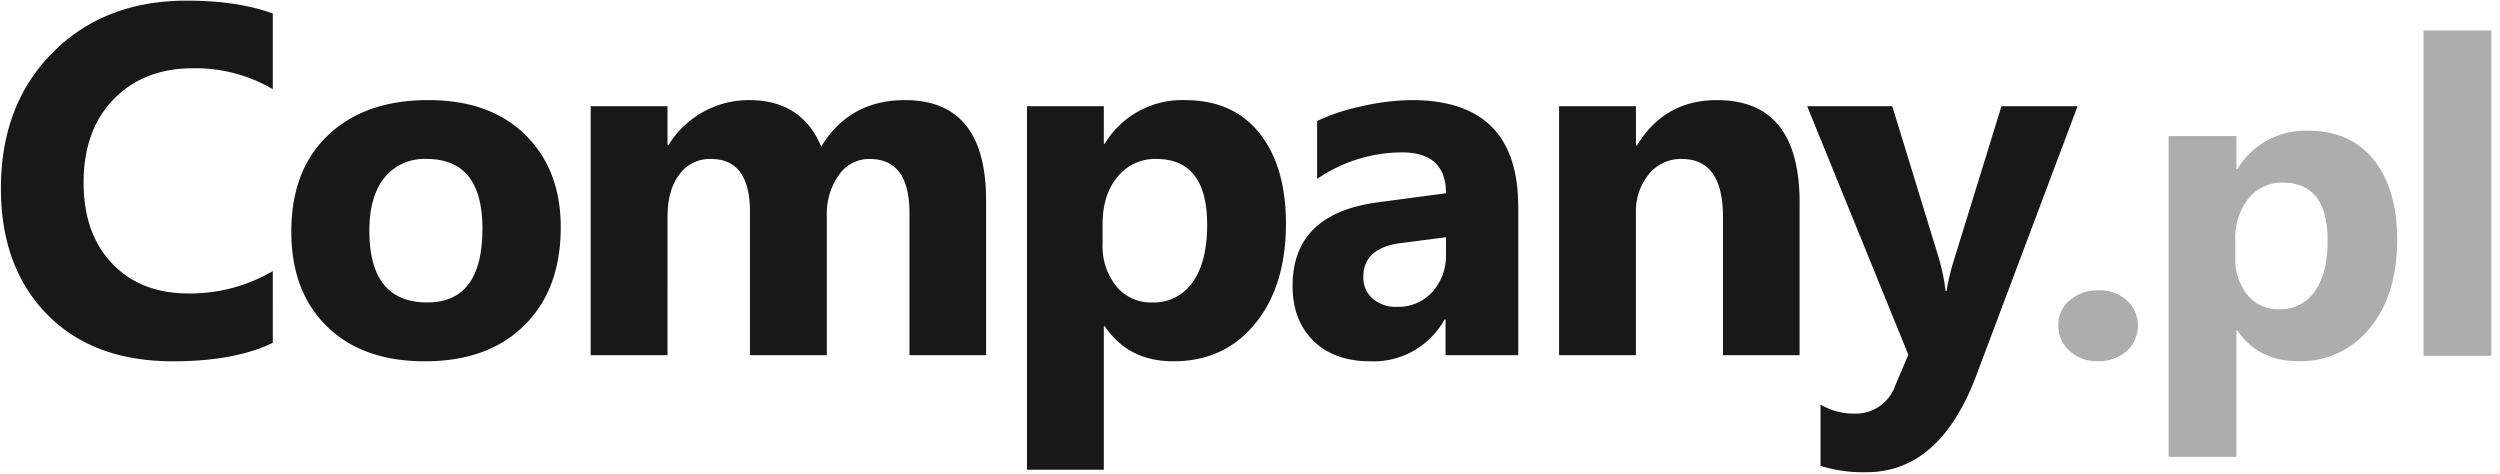
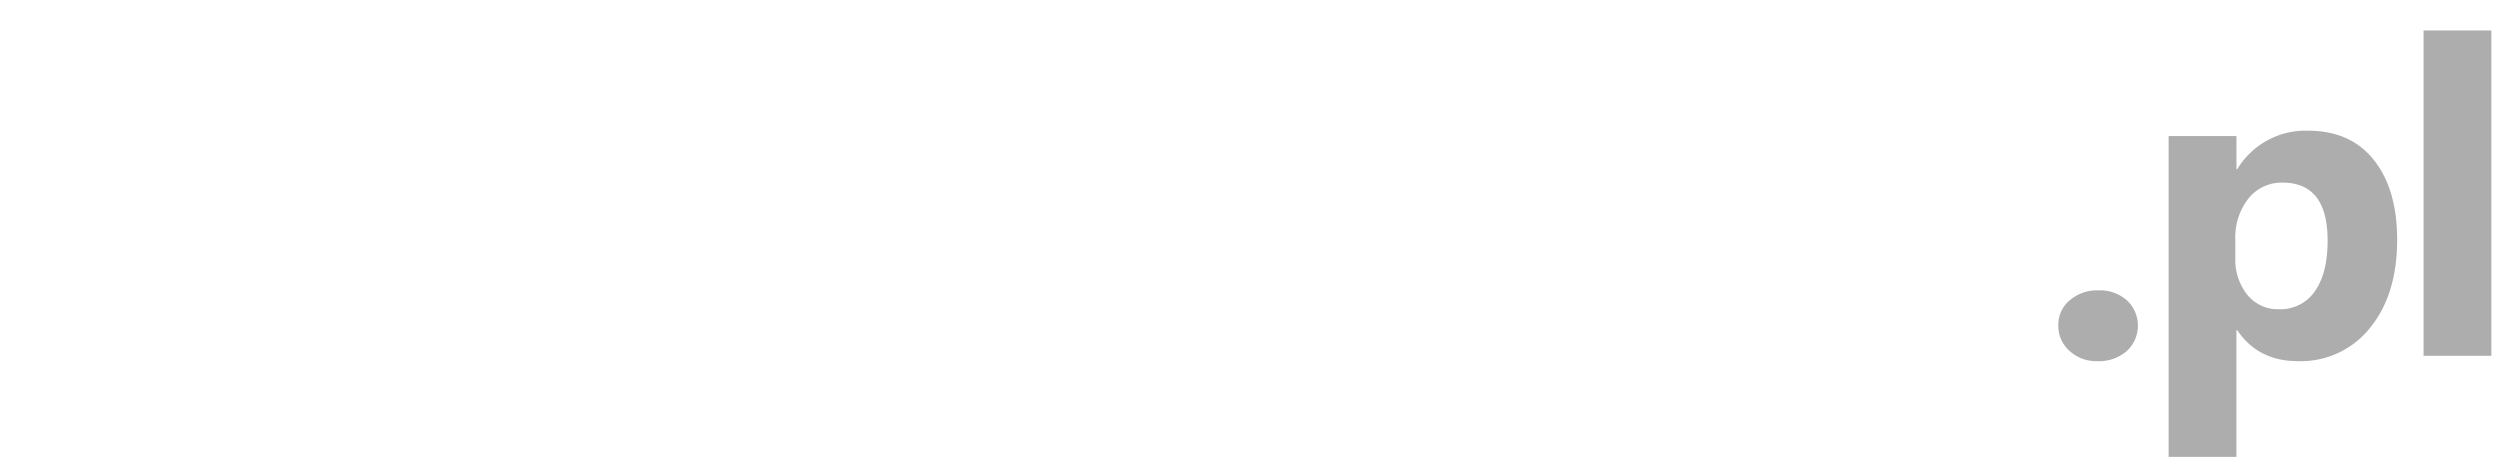
<svg xmlns="http://www.w3.org/2000/svg" width="512" height="97" viewBox="0 0 512 97">
  <defs>
    <style>
      .cls-1 {
        fill: #181819;
      }

      .cls-1, .cls-2 {
        fill-rule: evenodd;
      }

      .cls-2 {
        fill: #adadad;
      }
    </style>
  </defs>
-   <path id="Company" class="cls-1" d="M55.867,55.515A33.459,33.459,0,0,1,38.635,60.1q-9.861,0-15.688-6.151t-5.827-16.51q0-10.807,6.176-17.133t16.236-6.325a31.245,31.245,0,0,1,16.336,4.283V2.772Q48.7,0.133,38.236.132q-16.884,0-27.467,10.658T0.186,38.582q0,16.088,9.413,25.749t25.849,9.662q12.6,0,20.42-3.785V55.515Zm51.527,11.106q7.444-7.37,7.446-20.071,0-11.753-7.222-18.9T87.7,20.5q-12.9,0-20.47,7.147t-7.57,19.8q0,12.252,7.3,19.4T87,73.993Q99.948,73.993,107.394,66.622ZM98.8,46.849Q98.8,61.94,87.5,61.94q-11.854,0-11.854-14.692,0-7.022,3.088-10.857A10.5,10.5,0,0,1,87.4,32.555q11.4,0,11.405,14.294h0Zm103.149-5.827q0-20.519-16.634-20.519-11.307,0-17.133,9.513Q164.2,20.5,153.393,20.5a19.328,19.328,0,0,0-16.486,9.214h-0.2V21.748H120.97v51h15.738V44.409q0-5.478,2.416-8.666a7.686,7.686,0,0,1,6.449-3.187q8.019,0,8.019,10.808V72.748H169.33V44.209a13.708,13.708,0,0,1,2.441-8.317,7.5,7.5,0,0,1,6.325-3.337q8.167,0,8.168,11.106V72.748h15.688V41.022Zm38.354,32.971q10.459,0,16.759-7.72t6.3-20.47q0-11.7-5.4-18.5t-15.315-6.8a18.5,18.5,0,0,0-16.386,8.915h-0.2v-7.67H210.324V96.206h15.738V66.821h0.2q4.83,7.172,14.045,7.172h0Zm-11.43-37.777a9.821,9.821,0,0,1,7.894-3.661q10.458,0,10.459,13.447,0,7.62-2.964,11.779a9.648,9.648,0,0,1-8.342,4.159A9.076,9.076,0,0,1,228.6,58.6a12.978,12.978,0,0,1-2.789-8.616V45.9Q225.813,39.877,228.876,36.216Zm82.057,6.051q0-21.764-21.814-21.765A47.274,47.274,0,0,0,278.734,21.8a39.05,39.05,0,0,0-8.99,2.988V36.639a30.946,30.946,0,0,1,17.333-5.429q9.063,0,9.064,8.367L282.3,41.42q-17.582,2.291-17.581,17.133,0,7.022,4.258,11.231t11.68,4.209a16.621,16.621,0,0,0,15.19-8.566h0.2v7.321h14.892V42.267ZM293.352,59.773a9.319,9.319,0,0,1-7.222,3.063,7.176,7.176,0,0,1-5.055-1.718,5.721,5.721,0,0,1-1.868-4.408q0-5.926,7.67-6.923l9.264-1.2v3.437A11.064,11.064,0,0,1,293.352,59.773ZM368.561,41.52q0-21.017-16.934-21.018-10.757,0-16.385,9.313h-0.2V21.748H319.3v51h15.738V43.662a11.954,11.954,0,0,1,2.64-7.969,8.4,8.4,0,0,1,6.724-3.138q8.466,0,8.466,11.853V72.748h15.689V41.52ZM409.9,21.748l-9.612,31.128a47.625,47.625,0,0,0-1.644,6.724h-0.2a40.3,40.3,0,0,0-1.395-6.823l-9.512-31.028H370.109l20.719,50.9-2.69,6.325a8.525,8.525,0,0,1-8.467,5.727,13.24,13.24,0,0,1-6.823-1.843V95.409a28.847,28.847,0,0,0,9.413,1.295q15.041,0,22.512-19.872l20.719-55.084H409.9Z" />
  <path id="_.pl" data-name=".pl" class="cls-2" d="M435.54,71.92a7.076,7.076,0,0,0,.043-10.415,8.355,8.355,0,0,0-5.822-2.043,8.683,8.683,0,0,0-5.867,2.022,6.528,6.528,0,0,0-2.351,5.186,6.779,6.779,0,0,0,2.285,5.186,8.1,8.1,0,0,0,5.713,2.109A8.714,8.714,0,0,0,435.54,71.92Zm35.049,2.043a18.124,18.124,0,0,0,14.788-6.812q5.559-6.811,5.559-18.061,0-10.326-4.768-16.326t-13.513-6A16.324,16.324,0,0,0,458.2,34.632h-0.176V27.865H444.134v65.7h13.887V67.635H458.2q4.262,6.328,12.392,6.328h0ZM460.5,40.631a8.666,8.666,0,0,1,6.965-3.23q9.23,0,9.229,11.865,0,6.724-2.615,10.393a8.514,8.514,0,0,1-7.361,3.669,8.01,8.01,0,0,1-6.46-2.944,11.452,11.452,0,0,1-2.461-7.6v-3.6A12.882,12.882,0,0,1,460.5,40.631ZM510.232,6.244H496.345V72.865h13.887V6.244Z" />
</svg>